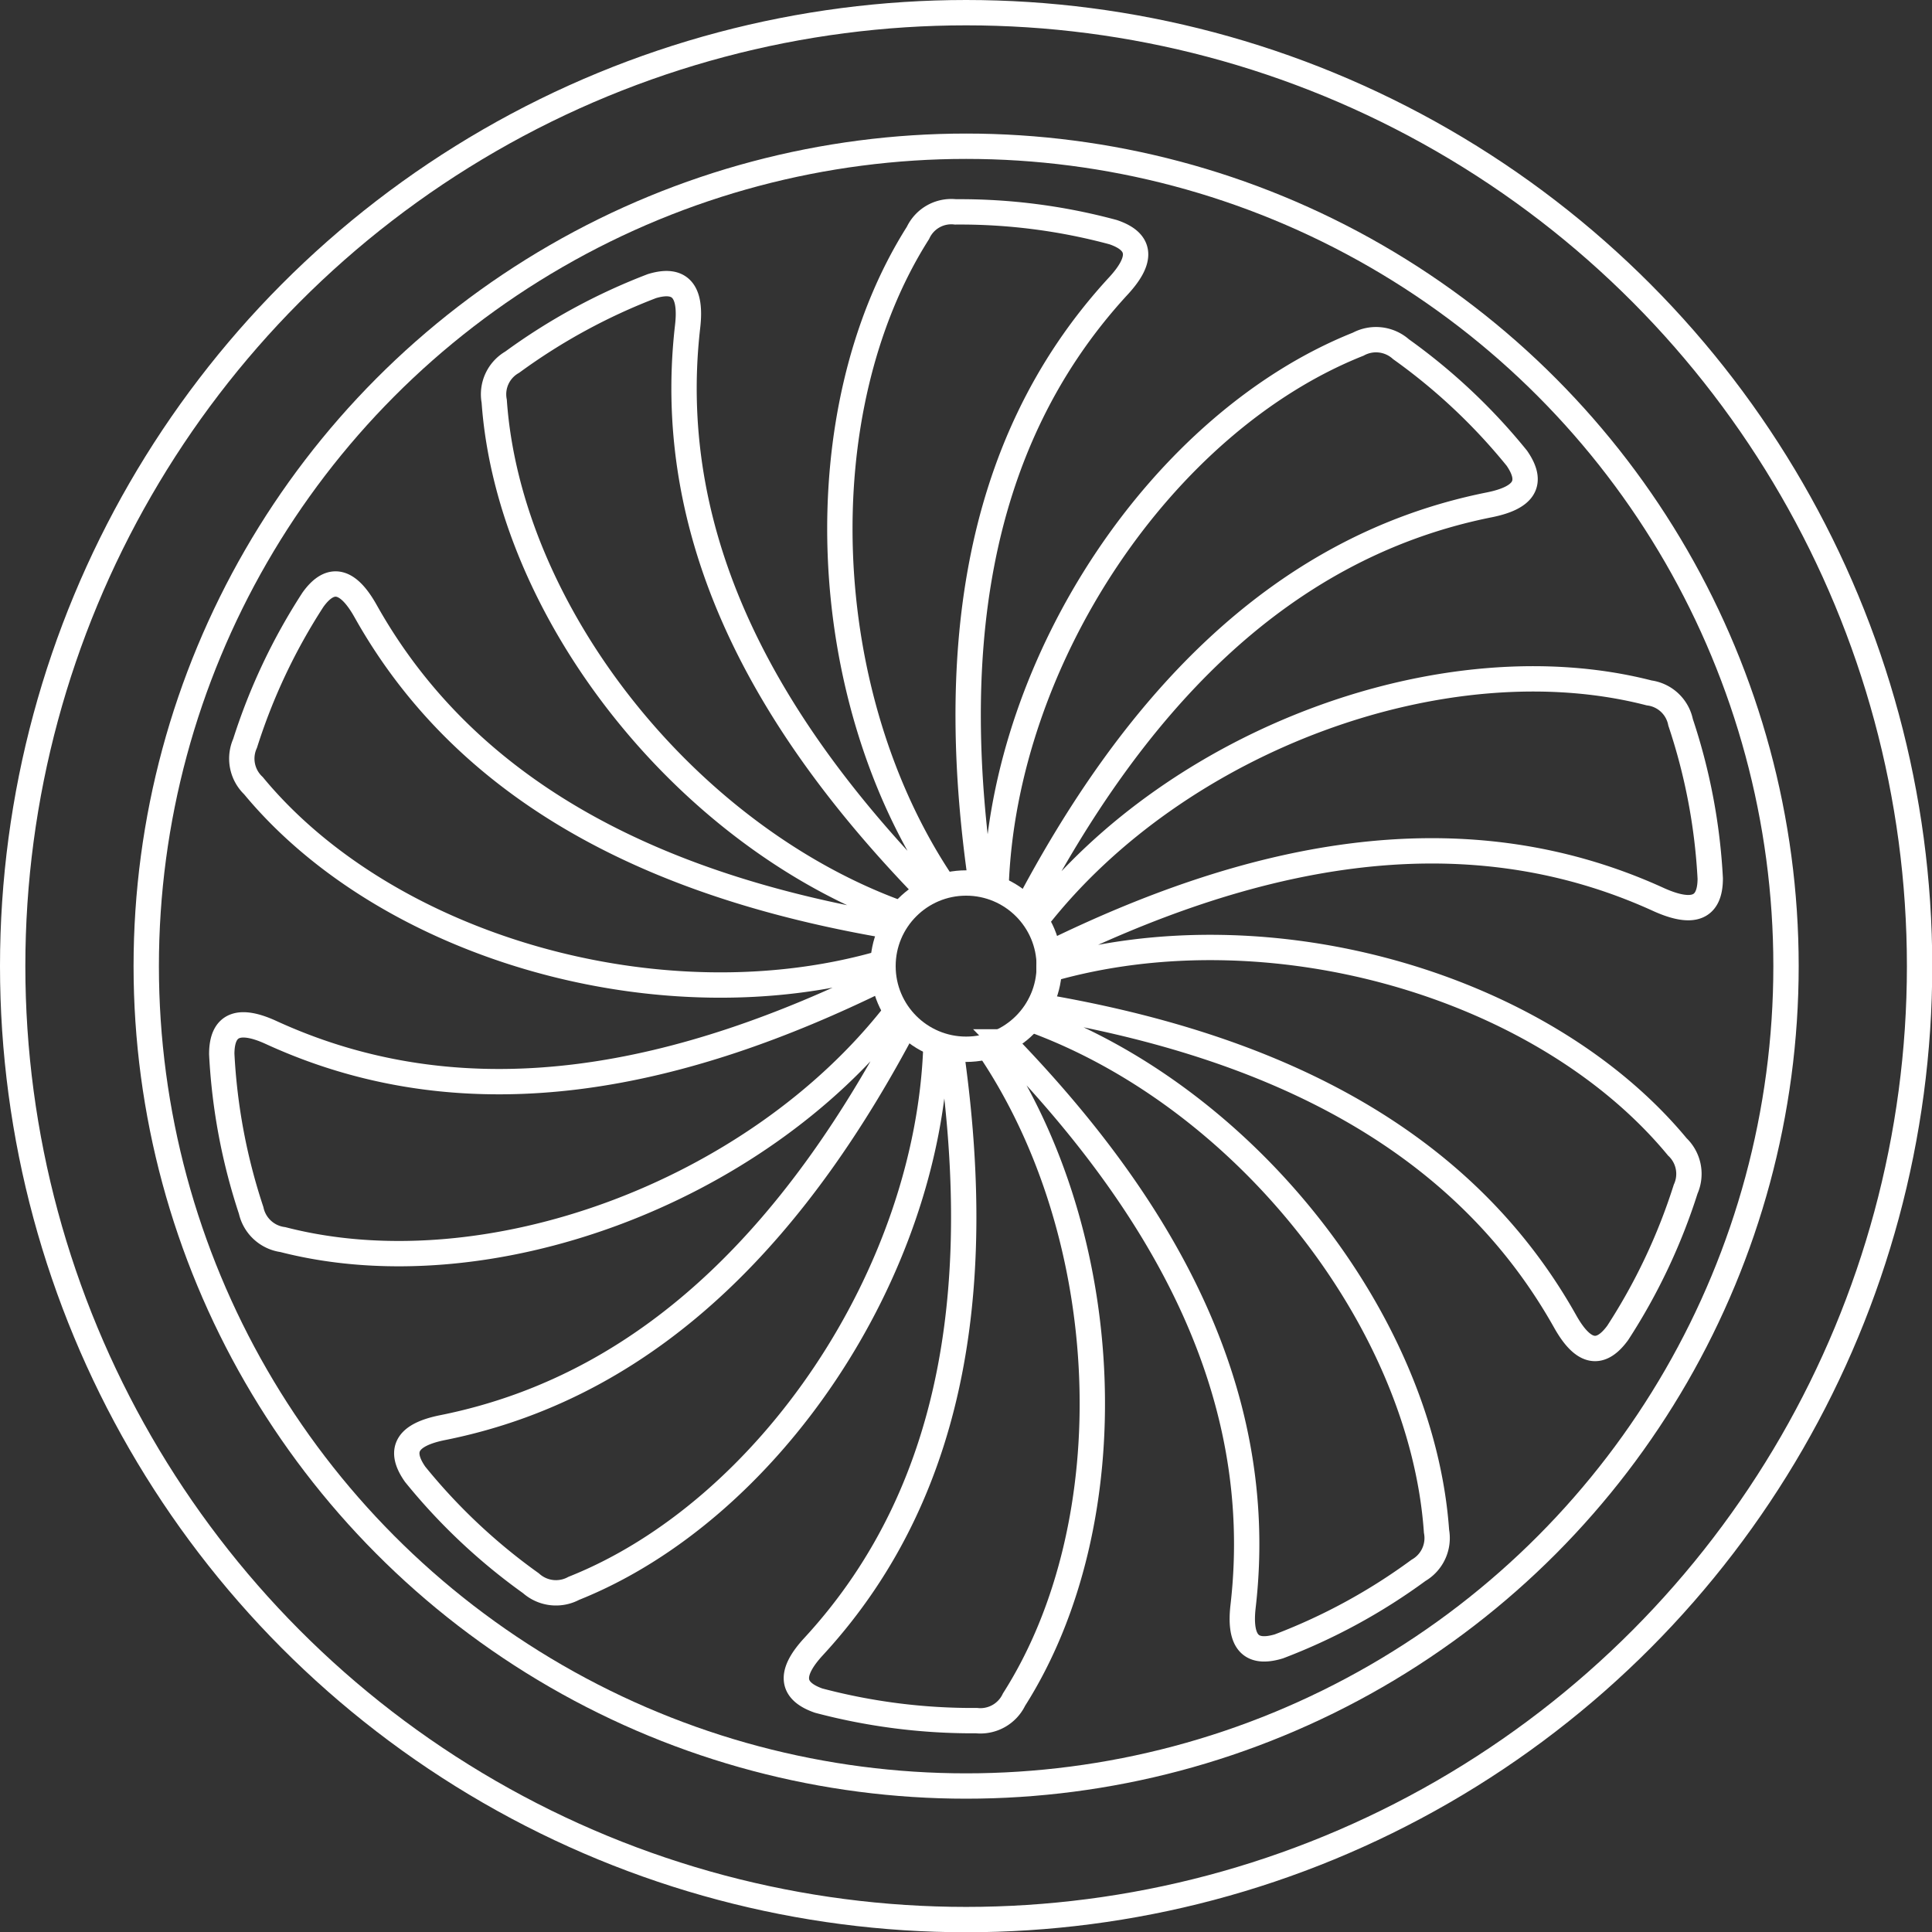
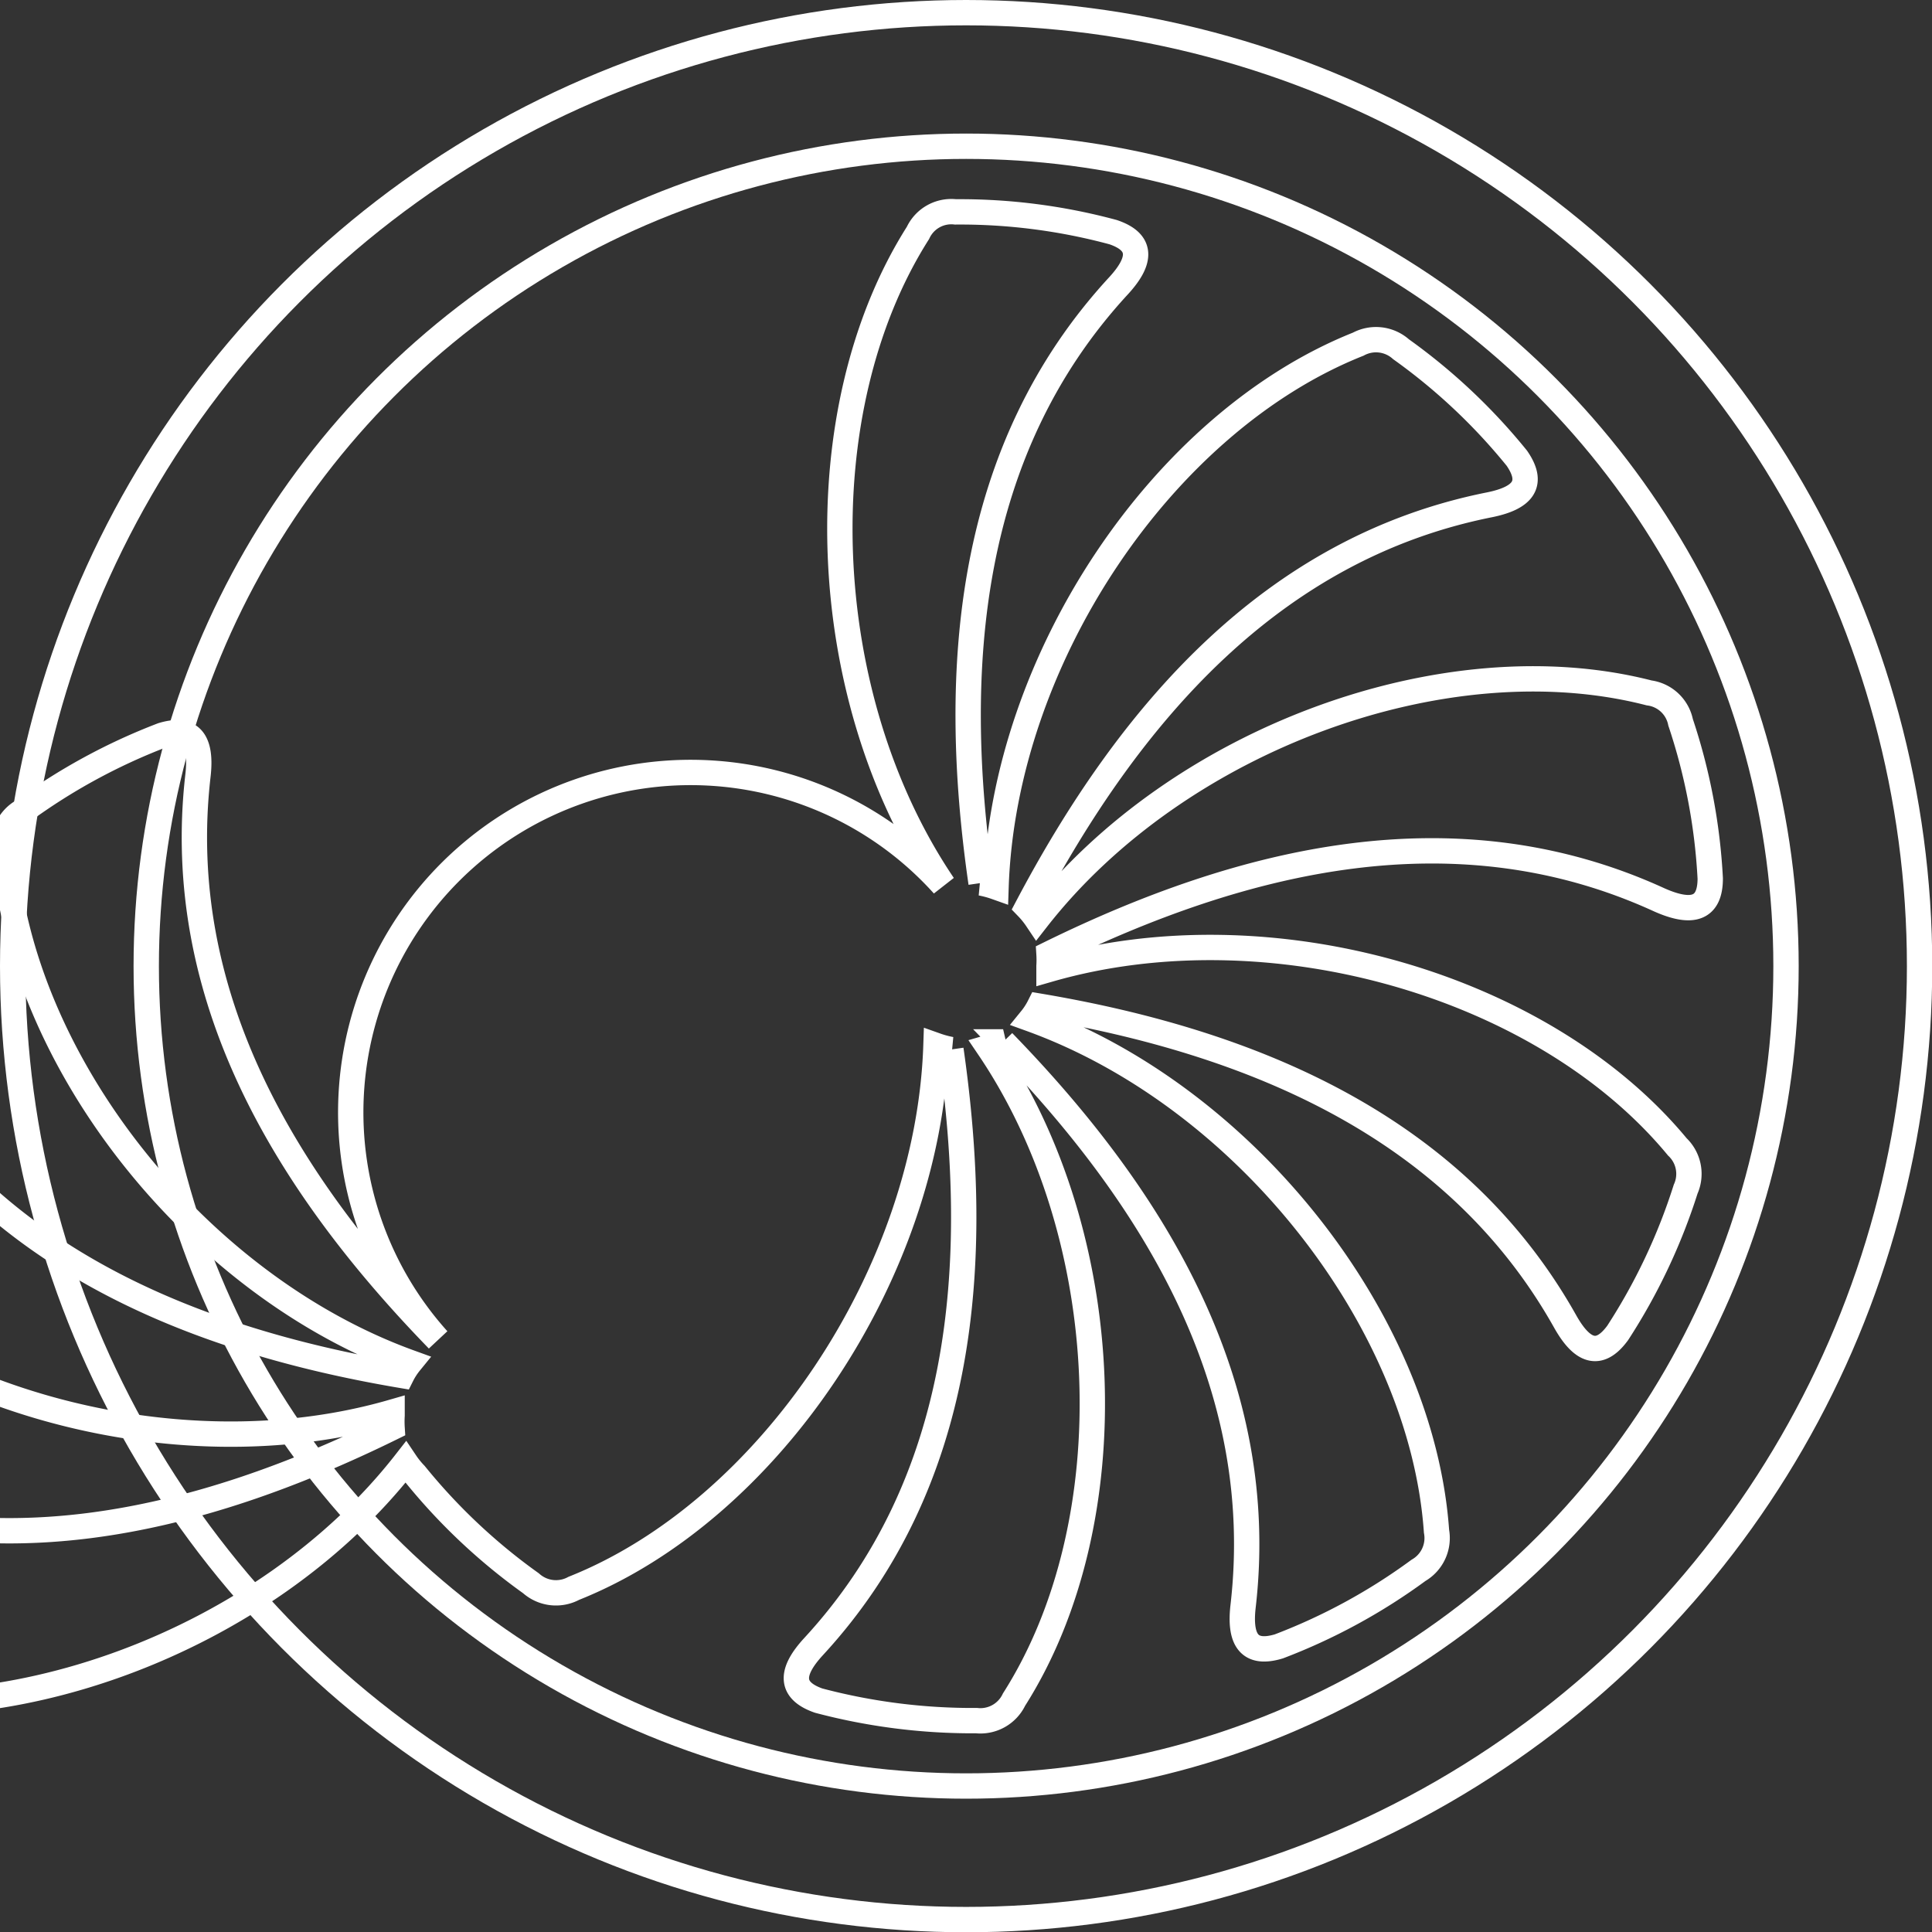
<svg xmlns="http://www.w3.org/2000/svg" viewBox="0 0 76.23 76.23">
  <rect x="0" y="0" width="76.23" height="76.23" fill="#333333" stroke="none" />
  <defs>
    <style>.cls-1,.cls-2,.cls-3{fill:none;stroke:#fff;}.cls-1{stroke-miterlimit:10;}.cls-2{fill-rule:evenodd;}</style>
  </defs>
  <title>gas-turbine-icon-white</title>
  <g id="Isolation_Mode" data-name="Isolation Mode">
-     <circle class="cls-1" cx="38.12" cy="38.12" r="3.28" />
-     <path class="cls-2" d="M436,392.8c-5.05-7.47-5.45-18.72-1-25.73a1.45,1.45,0,0,1,1.48-.83,23.18,23.18,0,0,1,6.22.8c1.15.39,1.14,1.11.21,2.12-5.95,6.45-6.65,15.06-5.42,23.56a4,4,0,0,1,.59.16c.3-9,6.58-18.35,14.29-21.42a1.48,1.48,0,0,1,1.69.2,23.32,23.32,0,0,1,4.57,4.3c.69,1,.26,1.57-1.09,1.84-8.6,1.72-14.22,8.28-18.23,15.88a3.4,3.4,0,0,1,.38.47c5.55-7.11,16.12-11,24.16-8.93a1.46,1.46,0,0,1,1.24,1.16,23.22,23.22,0,0,1,1.17,6.16c0,1.21-.71,1.42-2,.85-8-3.67-16.38-1.66-24.09,2.13a3.87,3.87,0,0,1,0,.48v.13c8.67-2.5,19.49.59,24.79,7a1.47,1.47,0,0,1,.33,1.67,23.39,23.39,0,0,1-2.68,5.67c-.73,1-1.41.74-2.08-.46-4.3-7.65-12.27-11-20.74-12.43a2.78,2.78,0,0,1-.33.51c8.48,3.07,15.42,11.93,16,20.21a1.47,1.47,0,0,1-.71,1.54,23.3,23.3,0,0,1-5.51,3c-1.16.35-1.57-.24-1.41-1.6,1-8.72-3.48-16.09-9.47-22.25a3.54,3.54,0,0,1-.57.22c5.06,7.47,5.46,18.72,1,25.73a1.47,1.47,0,0,1-1.48.83,23.71,23.71,0,0,1-6.23-.79c-1.14-.4-1.13-1.12-.2-2.13,5.95-6.45,6.64-15.06,5.42-23.56a4,4,0,0,1-.59-.16c-.3,9-6.59,18.35-14.29,21.42a1.48,1.48,0,0,1-1.69-.2,23.32,23.32,0,0,1-4.57-4.3c-.7-1-.26-1.57,1.08-1.84,8.61-1.72,14.23-8.28,18.24-15.88a3.4,3.4,0,0,1-.38-.47c-5.55,7.11-16.12,11-24.16,8.93a1.48,1.48,0,0,1-1.25-1.15,23.35,23.35,0,0,1-1.16-6.17c0-1.21.71-1.42,1.95-.85,8,3.67,16.38,1.66,24.09-2.13a3.87,3.87,0,0,1,0-.48v-.13c-8.67,2.5-19.49-.59-24.79-7a1.47,1.47,0,0,1-.33-1.67,23.39,23.39,0,0,1,2.68-5.67c.72-1,1.41-.74,2.08.46,4.29,7.65,12.27,11,20.74,12.43a2.78,2.78,0,0,1,.33-.51c-8.48-3.07-15.42-11.93-16-20.21a1.46,1.46,0,0,1,.71-1.54,23.66,23.66,0,0,1,5.51-3c1.15-.35,1.57.24,1.41,1.6-1,8.72,3.48,16.09,9.47,22.25A3.83,3.83,0,0,1,436,392.8Z" transform="translate(-398.78 -357.88)" />
+     <path class="cls-2" d="M436,392.8c-5.05-7.47-5.45-18.72-1-25.73a1.45,1.45,0,0,1,1.48-.83,23.18,23.18,0,0,1,6.22.8c1.15.39,1.14,1.11.21,2.12-5.95,6.45-6.65,15.06-5.42,23.56a4,4,0,0,1,.59.16c.3-9,6.58-18.35,14.29-21.42a1.48,1.48,0,0,1,1.69.2,23.32,23.32,0,0,1,4.57,4.3c.69,1,.26,1.57-1.09,1.84-8.6,1.72-14.22,8.28-18.23,15.88a3.4,3.4,0,0,1,.38.47c5.55-7.11,16.12-11,24.16-8.93a1.46,1.46,0,0,1,1.24,1.16,23.22,23.22,0,0,1,1.17,6.16c0,1.21-.71,1.42-2,.85-8-3.67-16.38-1.66-24.09,2.13a3.87,3.87,0,0,1,0,.48v.13c8.67-2.5,19.49.59,24.79,7a1.47,1.47,0,0,1,.33,1.67,23.39,23.39,0,0,1-2.68,5.67c-.73,1-1.41.74-2.08-.46-4.3-7.65-12.27-11-20.74-12.43a2.78,2.78,0,0,1-.33.51c8.48,3.07,15.42,11.93,16,20.21a1.47,1.47,0,0,1-.71,1.54,23.3,23.3,0,0,1-5.51,3c-1.16.35-1.57-.24-1.41-1.6,1-8.72-3.48-16.09-9.47-22.25a3.54,3.54,0,0,1-.57.22c5.06,7.47,5.46,18.72,1,25.73a1.47,1.47,0,0,1-1.48.83,23.71,23.71,0,0,1-6.23-.79c-1.14-.4-1.13-1.12-.2-2.13,5.95-6.45,6.64-15.06,5.42-23.56a4,4,0,0,1-.59-.16c-.3,9-6.59,18.35-14.29,21.42a1.48,1.48,0,0,1-1.69-.2,23.32,23.32,0,0,1-4.57-4.3a3.4,3.4,0,0,1-.38-.47c-5.55,7.11-16.12,11-24.16,8.93a1.48,1.48,0,0,1-1.25-1.15,23.35,23.35,0,0,1-1.16-6.17c0-1.21.71-1.42,1.95-.85,8,3.67,16.38,1.66,24.09-2.13a3.87,3.87,0,0,1,0-.48v-.13c-8.67,2.5-19.49-.59-24.79-7a1.47,1.47,0,0,1-.33-1.67,23.39,23.39,0,0,1,2.68-5.67c.72-1,1.41-.74,2.08.46,4.29,7.65,12.27,11,20.74,12.43a2.78,2.78,0,0,1,.33-.51c-8.48-3.07-15.42-11.93-16-20.21a1.46,1.46,0,0,1,.71-1.54,23.66,23.66,0,0,1,5.51-3c1.15-.35,1.57.24,1.41,1.6-1,8.72,3.48,16.09,9.47,22.25A3.83,3.83,0,0,1,436,392.8Z" transform="translate(-398.78 -357.88)" />
    <circle class="cls-3" cx="38.12" cy="38.12" r="32.35" />
    <circle class="cls-3" cx="38.12" cy="38.12" r="37.62" />
  </g>
</svg>